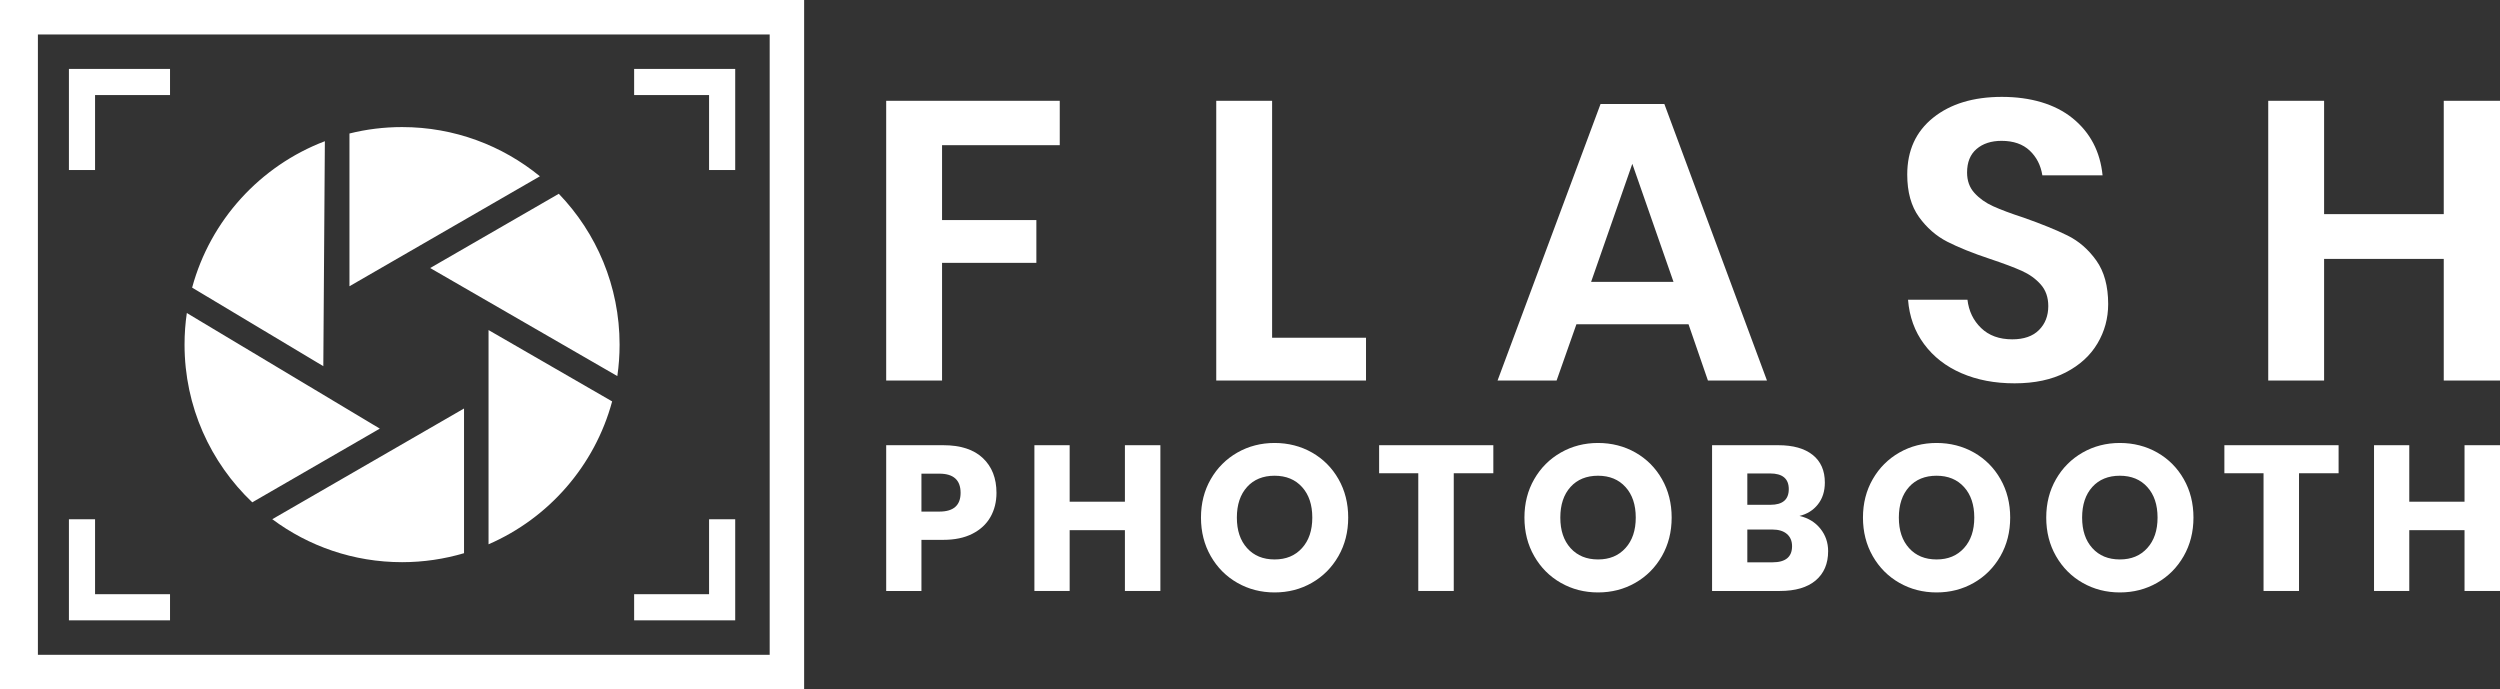
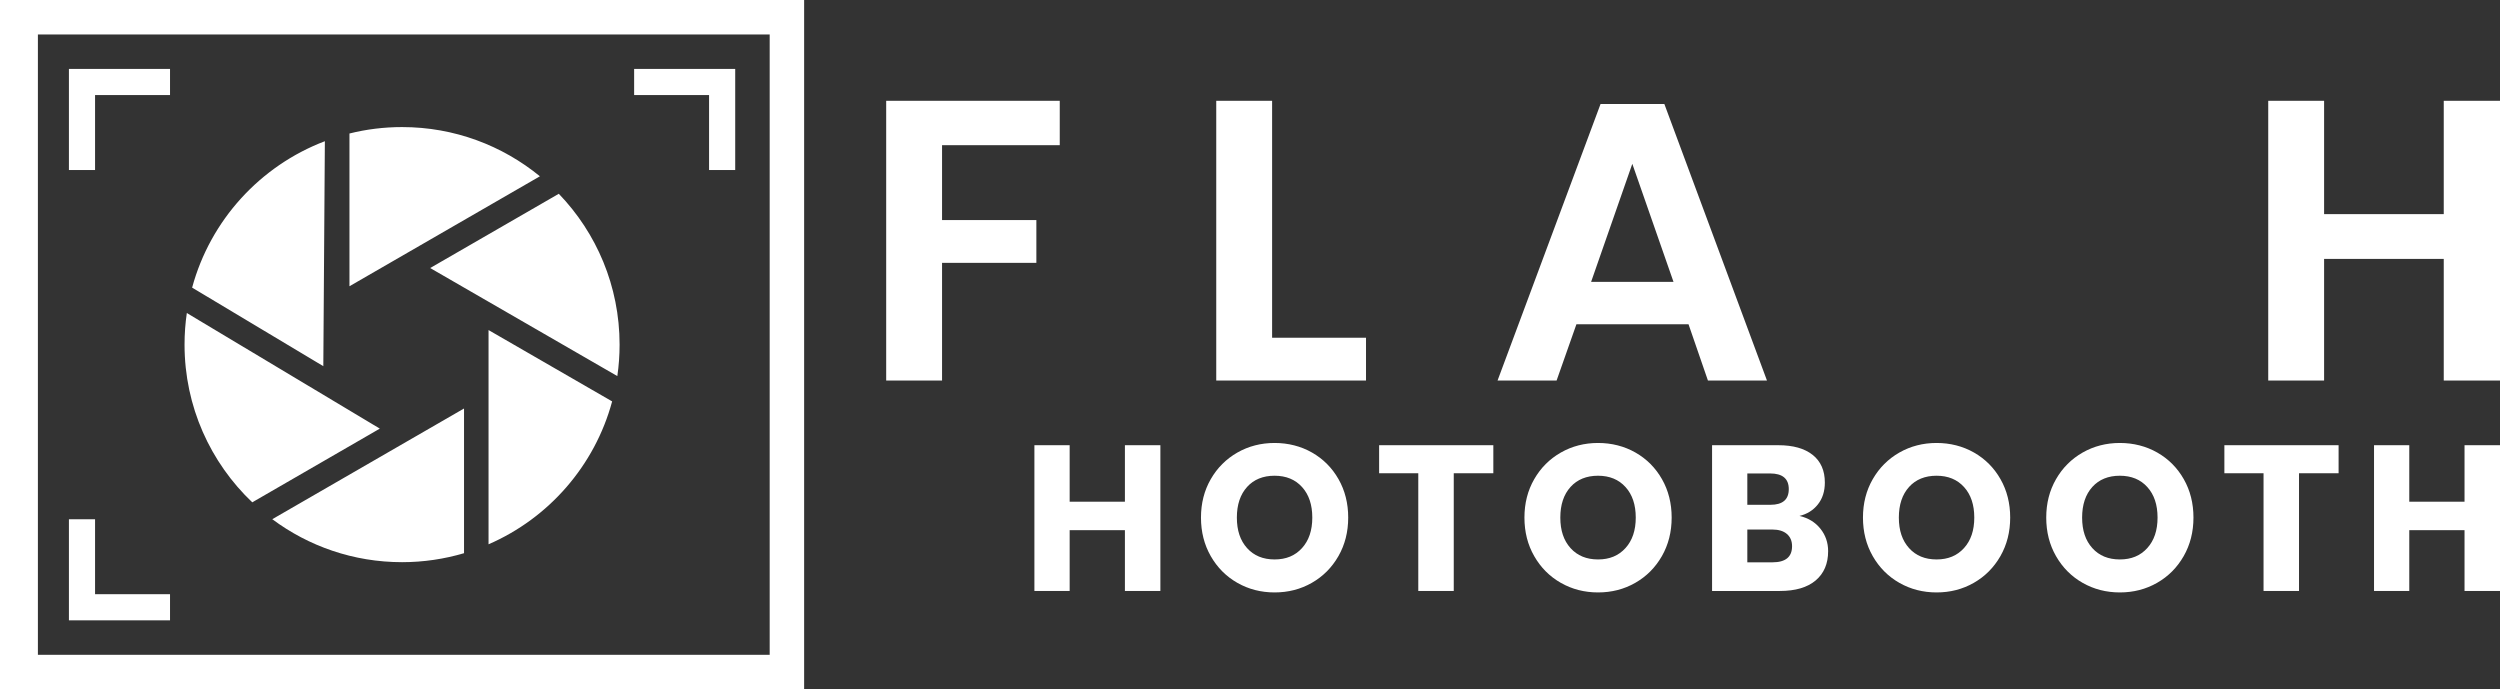
<svg xmlns="http://www.w3.org/2000/svg" id="Layer_2" data-name="Layer 2" viewBox="0 0 905.76 249.72">
  <rect x="0" y="0" width="905.76" height="249.72" fill="#333333" stroke="none" />
  <defs>
    <style>      .cls-1 {        fill-rule: evenodd;      }      .cls-1, .cls-2 {        fill: #fff;        stroke-width: 0px;      }    </style>
  </defs>
  <g id="Layer_4" data-name="Layer 4">
    <g>
      <g>
        <g>
          <path class="cls-2" d="m278.86,12.49v224.75H13.73V12.49h265.12m12.49-12.49H0v249.72h291.34V0h0Z" />
          <polygon class="cls-2" points="61.6 24.97 34.44 24.97 24.97 24.97 24.97 34.44 24.97 61.6 34.44 61.6 34.44 34.44 61.6 34.44 61.6 24.97" />
          <polygon class="cls-2" points="34.44 215.28 34.44 188.13 24.97 188.13 24.97 215.28 24.97 224.75 34.44 224.75 61.6 224.75 61.6 215.28 34.44 215.28" />
-           <polygon class="cls-2" points="256.9 188.13 256.9 215.28 229.75 215.28 229.75 224.75 256.9 224.75 266.37 224.75 266.37 215.28 266.37 188.13 256.9 188.13" />
          <polygon class="cls-2" points="256.9 24.97 229.75 24.97 229.75 34.44 256.9 34.44 256.9 61.6 266.37 61.6 266.37 34.44 266.37 24.97 256.9 24.97" />
        </g>
        <path class="cls-1" d="m145.67,46.04c18.95,0,36.34,6.7,49.94,17.83l-69,39.84v-55.34c6.11-1.53,12.49-2.33,19.06-2.33h0Zm56.79,24.17c13.64,14.17,22.02,33.43,22.02,54.65,0,3.87-.28,7.67-.82,11.4l-67.81-39.15,46.6-26.9h0Zm19.32,75.22c-6.29,23.29-22.97,42.32-44.78,51.77v-77.62l44.78,25.85h0Zm-53.67,55c-7.11,2.1-14.64,3.25-22.42,3.25-17.64,0-33.92-5.8-47.04-15.57l69.47-40.11v52.44h-.01Zm-76.71-18.43c-15.11-14.37-24.54-34.65-24.54-57.15,0-3.89.28-7.7.83-11.44l69.92,41.88-46.22,26.71h0Zm-21.79-77.8c6.62-24.44,24.69-44.14,48.09-53.04l-.56,81.51-47.53-28.46h0Z" />
      </g>
      <g>
        <g>
          <path class="cls-2" d="m383.95,36.52v16.08h-42.64v27.13h34.17v15.5h-34.17v42.64h-20.24V36.52h62.88Z" />
          <path class="cls-2" d="m460.89,122.37h34.02v15.5h-54.26V36.52h20.24v85.84Z" />
          <path class="cls-2" d="m611.77,117.49h-40.63l-7.18,20.38h-21.39l37.32-100.2h23.11l37.18,100.2h-21.39l-7.03-20.38Zm-5.45-15.36l-14.93-42.78-14.93,42.78h29.86Z" />
-           <path class="cls-2" d="m759.91,124.45c-2.58,4.36-6.41,7.85-11.48,10.48-5.07,2.63-11.25,3.95-18.52,3.95s-13.59-1.22-19.24-3.66c-5.65-2.44-10.17-5.96-13.57-10.55-3.4-4.59-5.34-9.95-5.81-16.08h21.53c.48,4.12,2.13,7.54,4.95,10.26,2.82,2.73,6.58,4.09,11.27,4.09,4.21,0,7.44-1.12,9.69-3.37,2.25-2.25,3.37-5.14,3.37-8.68,0-3.16-.91-5.76-2.73-7.82-1.82-2.06-4.12-3.71-6.89-4.95-2.78-1.24-6.6-2.68-11.48-4.31-6.32-2.1-11.48-4.19-15.5-6.24-4.02-2.06-7.44-5.05-10.26-8.97-2.82-3.92-4.24-9.04-4.24-15.36,0-8.71,3.13-15.58,9.4-20.6,6.27-5.02,14.57-7.54,24.91-7.54s19.26,2.58,25.62,7.75c6.36,5.17,9.98,12.06,10.84,20.67h-21.82c-.57-3.64-2.11-6.63-4.59-8.97-2.49-2.34-5.89-3.52-10.19-3.52-3.73,0-6.75.98-9.04,2.94-2.3,1.96-3.45,4.81-3.45,8.54,0,2.97.88,5.43,2.66,7.39,1.77,1.96,4.02,3.57,6.75,4.81,2.73,1.24,6.43,2.63,11.13,4.16,6.51,2.3,11.79,4.45,15.86,6.46,4.07,2.01,7.54,5.02,10.41,9.04,2.87,4.02,4.31,9.28,4.31,15.79,0,5.17-1.29,9.93-3.88,14.28Z" />
          <path class="cls-2" d="m905.76,36.52v101.35h-20.38v-44.07h-43.35v44.07h-20.24V36.52h20.24v41.06h43.35v-41.06h20.38Z" />
        </g>
        <g>
-           <path class="cls-2" d="m333.84,195.59v18.52h-12.77v-52.81h20.69c6.27,0,11.06,1.56,14.34,4.67,3.29,3.11,4.93,7.31,4.93,12.59,0,3.29-.74,6.21-2.2,8.78-1.47,2.57-3.65,4.58-6.54,6.05-2.89,1.47-6.4,2.2-10.53,2.2h-7.92Zm14.19-17.03c0-4.63-2.57-6.95-7.69-6.95h-6.5v13.74h6.5c5.13,0,7.69-2.27,7.69-6.8Z" />
          <path class="cls-2" d="m420.41,161.3v52.81h-12.85v-22.03h-20.02v22.03h-12.77v-52.81h12.77v20.47h20.02v-20.47h12.85Z" />
          <path class="cls-2" d="m475.35,163.96c4.06,2.32,7.26,5.53,9.6,9.64,2.34,4.11,3.51,8.75,3.51,13.93s-1.18,9.83-3.55,13.97c-2.37,4.13-5.58,7.36-9.64,9.67-4.06,2.32-8.55,3.47-13.48,3.47s-9.42-1.16-13.48-3.47c-4.06-2.31-7.27-5.54-9.64-9.67-2.36-4.13-3.55-8.79-3.55-13.97s1.18-9.82,3.55-13.93c2.36-4.11,5.58-7.32,9.64-9.64,4.06-2.31,8.55-3.47,13.48-3.47s9.5,1.16,13.56,3.47Zm-23.53,12.47c-2.46,2.71-3.7,6.41-3.7,11.09s1.23,8.32,3.7,11.06c2.46,2.74,5.79,4.11,9.97,4.11s7.44-1.37,9.93-4.11c2.49-2.74,3.73-6.42,3.73-11.06s-1.23-8.32-3.7-11.05c-2.47-2.74-5.79-4.11-9.97-4.11s-7.51,1.36-9.97,4.07Z" />
          <path class="cls-2" d="m541.04,161.3v10.16h-14.34v42.65h-12.85v-42.65h-14.19v-10.16h41.38Z" />
          <path class="cls-2" d="m592.54,163.96c4.06,2.32,7.26,5.53,9.6,9.64,2.34,4.11,3.51,8.75,3.51,13.93s-1.18,9.83-3.55,13.97c-2.37,4.13-5.58,7.36-9.64,9.67-4.06,2.32-8.55,3.47-13.48,3.47s-9.42-1.16-13.48-3.47c-4.06-2.31-7.27-5.54-9.64-9.67-2.37-4.13-3.55-8.79-3.55-13.97s1.18-9.82,3.55-13.93c2.36-4.11,5.58-7.32,9.64-9.64,4.06-2.31,8.55-3.47,13.48-3.47s9.5,1.16,13.56,3.47Zm-23.53,12.47c-2.46,2.71-3.7,6.41-3.7,11.09s1.23,8.32,3.7,11.06c2.47,2.74,5.79,4.11,9.97,4.11s7.44-1.37,9.93-4.11c2.49-2.74,3.73-6.42,3.73-11.06s-1.23-8.32-3.7-11.05c-2.47-2.74-5.79-4.11-9.97-4.11s-7.51,1.36-9.97,4.07Z" />
          <path class="cls-2" d="m659.54,191.55c1.87,2.34,2.8,5.06,2.8,8.14,0,4.53-1.51,8.07-4.52,10.61-3.01,2.54-7.33,3.81-12.96,3.81h-24.57v-52.81h23.98c5.38,0,9.53,1.17,12.47,3.51,2.94,2.34,4.41,5.68,4.41,10.01,0,3.19-.85,5.84-2.54,7.95-1.69,2.12-3.91,3.5-6.65,4.15,3.19.75,5.71,2.29,7.58,4.63Zm-26.48-8.66h8.37c4.43,0,6.65-1.89,6.65-5.68s-2.27-5.68-6.8-5.68h-8.22v11.35Zm16.21,15.01c0-1.89-.62-3.37-1.87-4.44-1.24-1.07-3.01-1.61-5.3-1.61h-9.04v11.88h9.11c4.73,0,7.1-1.94,7.1-5.83Z" />
          <path class="cls-2" d="m715.19,163.96c4.06,2.32,7.26,5.53,9.6,9.64,2.34,4.11,3.51,8.75,3.51,13.93s-1.18,9.83-3.55,13.97c-2.37,4.13-5.58,7.36-9.64,9.67-4.06,2.32-8.55,3.47-13.48,3.47s-9.42-1.16-13.48-3.47c-4.06-2.31-7.27-5.54-9.64-9.67-2.36-4.13-3.55-8.79-3.55-13.97s1.18-9.82,3.55-13.93c2.36-4.11,5.58-7.32,9.64-9.64,4.06-2.31,8.55-3.47,13.48-3.47s9.5,1.16,13.56,3.47Zm-23.53,12.47c-2.46,2.71-3.7,6.41-3.7,11.09s1.23,8.32,3.7,11.06c2.46,2.74,5.79,4.11,9.97,4.11s7.44-1.37,9.93-4.11c2.49-2.74,3.73-6.42,3.73-11.06s-1.23-8.32-3.7-11.05c-2.47-2.74-5.79-4.11-9.97-4.11s-7.51,1.36-9.97,4.07Z" />
          <path class="cls-2" d="m781.59,163.96c4.06,2.32,7.26,5.53,9.6,9.64,2.34,4.11,3.51,8.75,3.51,13.93s-1.18,9.83-3.55,13.97c-2.37,4.13-5.58,7.36-9.64,9.67-4.06,2.32-8.55,3.47-13.48,3.47s-9.42-1.16-13.48-3.47c-4.06-2.31-7.27-5.54-9.64-9.67-2.37-4.13-3.55-8.79-3.55-13.97s1.18-9.82,3.55-13.93c2.36-4.11,5.58-7.32,9.64-9.64,4.06-2.31,8.55-3.47,13.48-3.47s9.5,1.16,13.56,3.47Zm-23.53,12.47c-2.46,2.71-3.7,6.41-3.7,11.09s1.23,8.32,3.7,11.06c2.46,2.74,5.79,4.11,9.97,4.11s7.44-1.37,9.93-4.11c2.49-2.74,3.73-6.42,3.73-11.06s-1.23-8.32-3.7-11.05c-2.46-2.74-5.79-4.11-9.97-4.11s-7.51,1.36-9.97,4.07Z" />
          <path class="cls-2" d="m847.28,161.3v10.16h-14.34v42.65h-12.85v-42.65h-14.19v-10.16h41.38Z" />
          <path class="cls-2" d="m905.76,161.3v52.81h-12.85v-22.03h-20.02v22.03h-12.77v-52.81h12.77v20.47h20.02v-20.47h12.85Z" />
        </g>
      </g>
    </g>
  </g>
</svg>